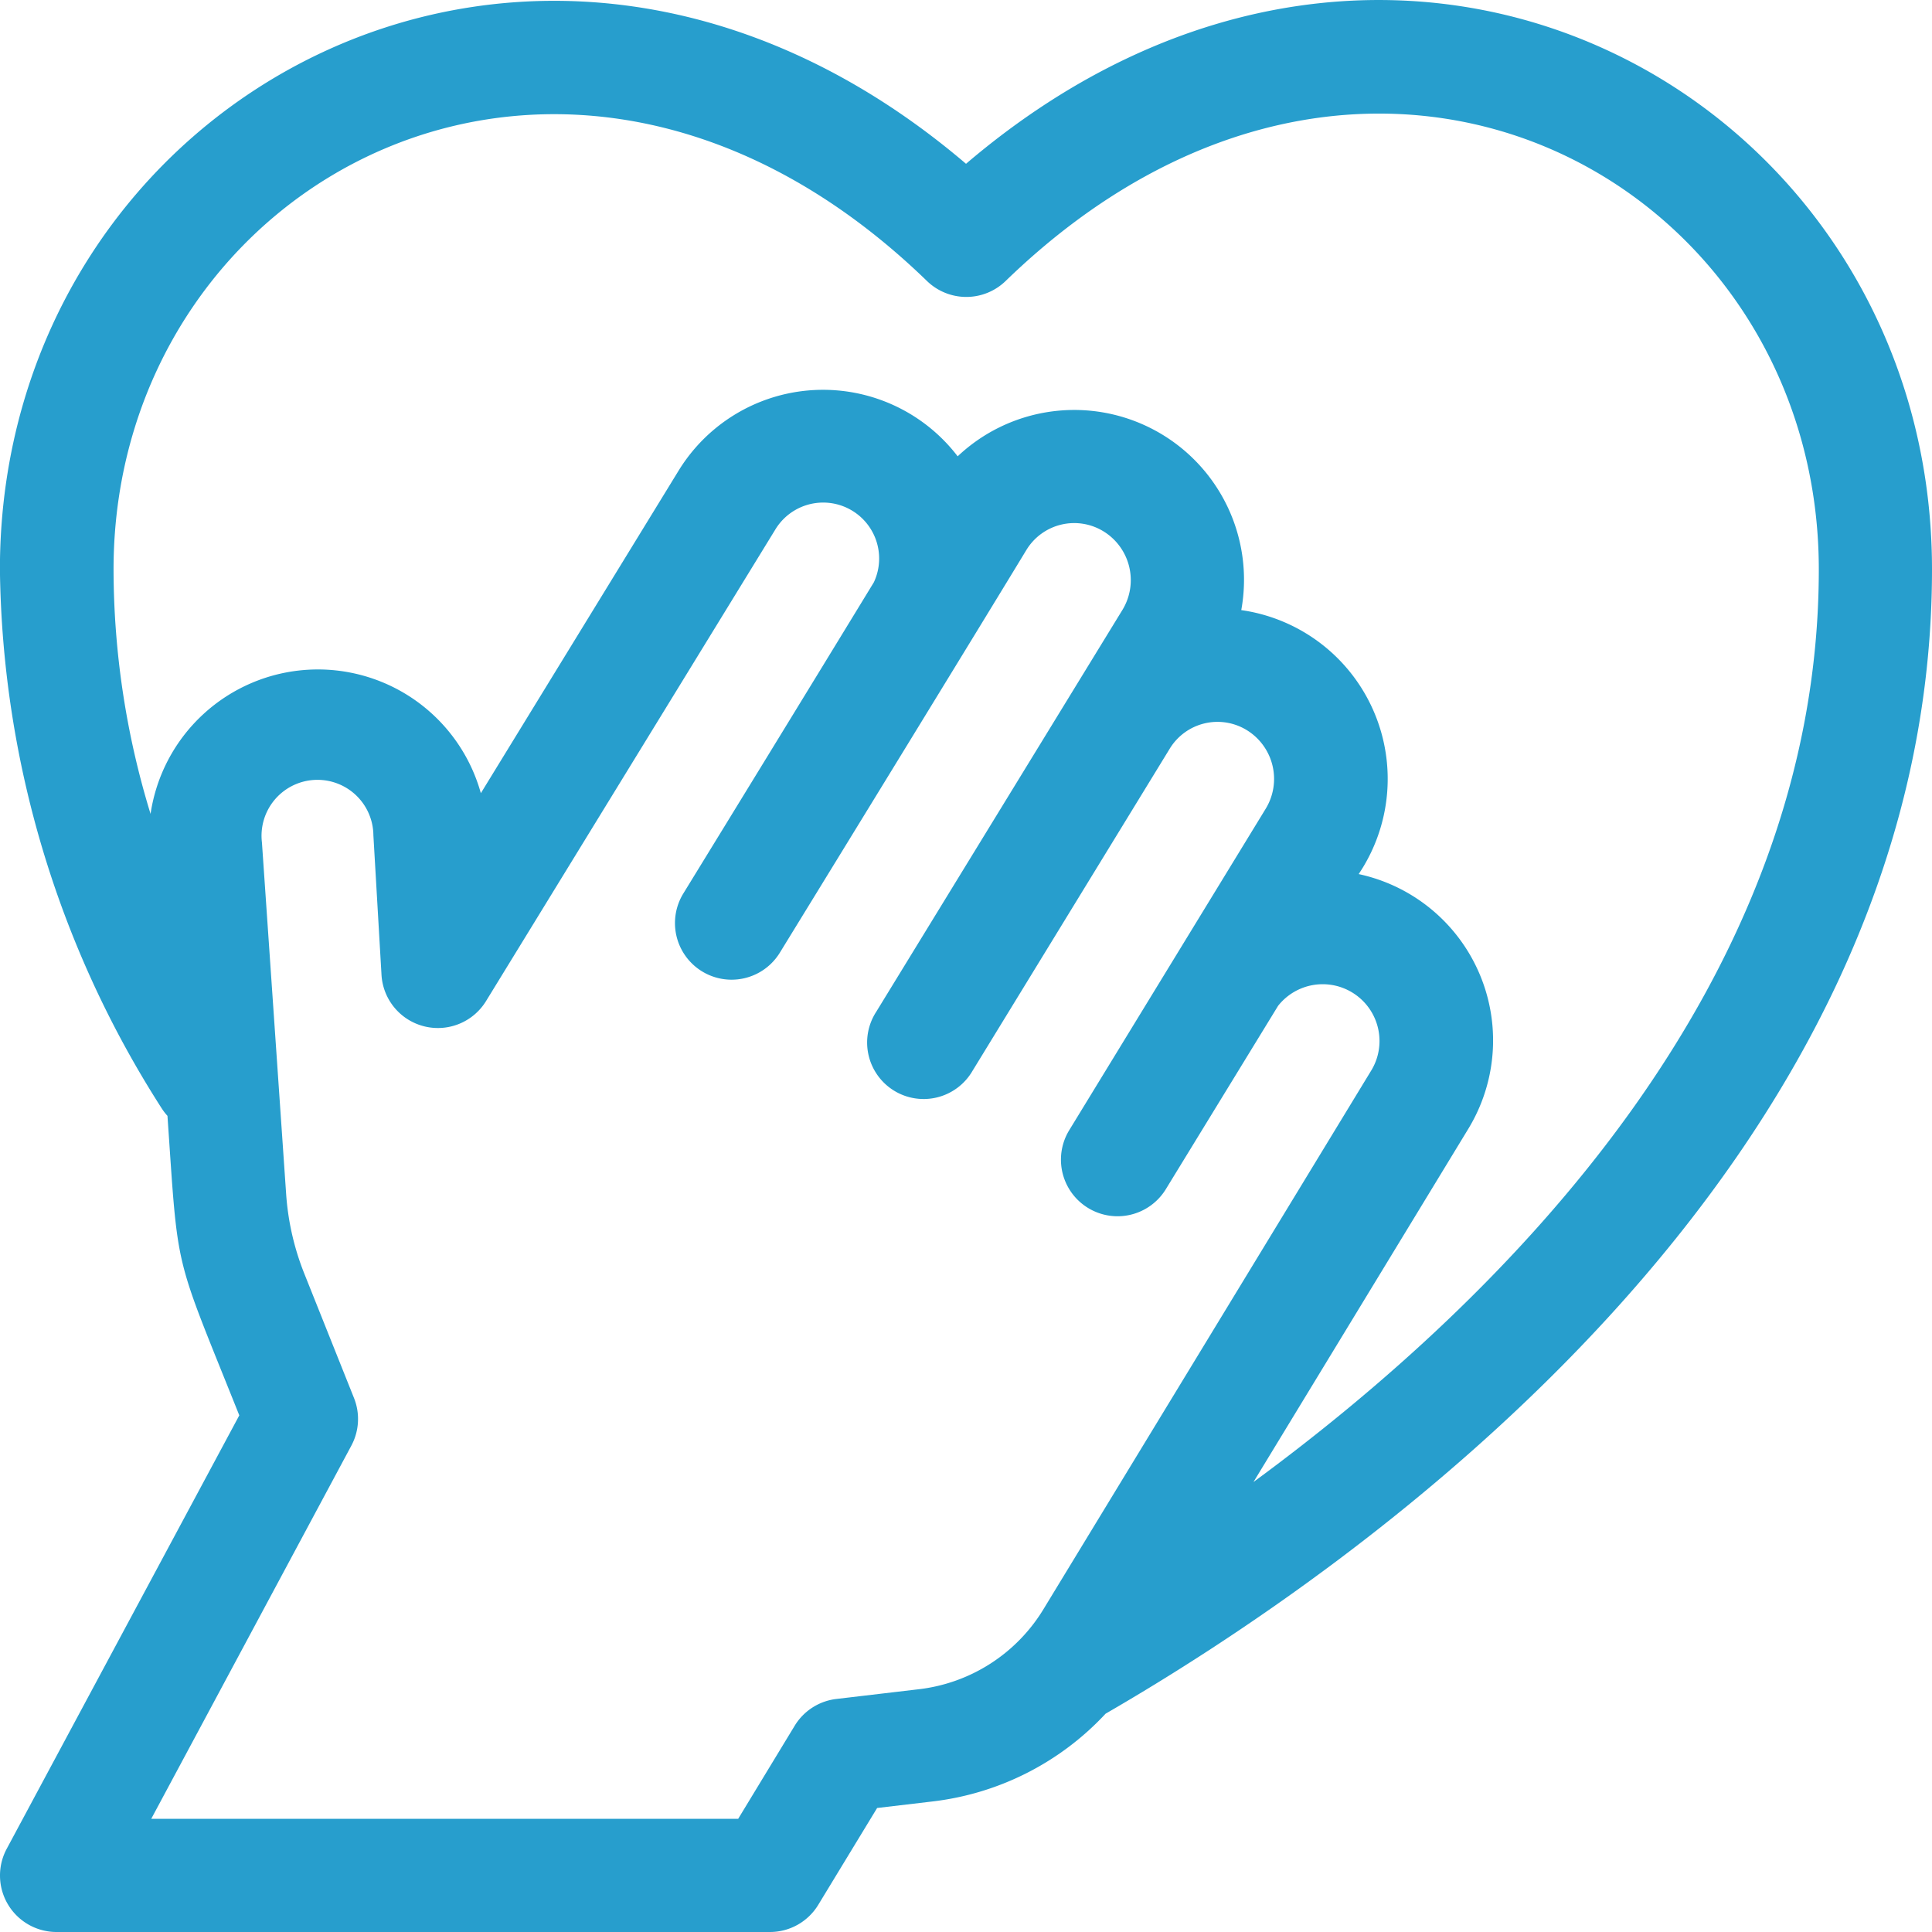
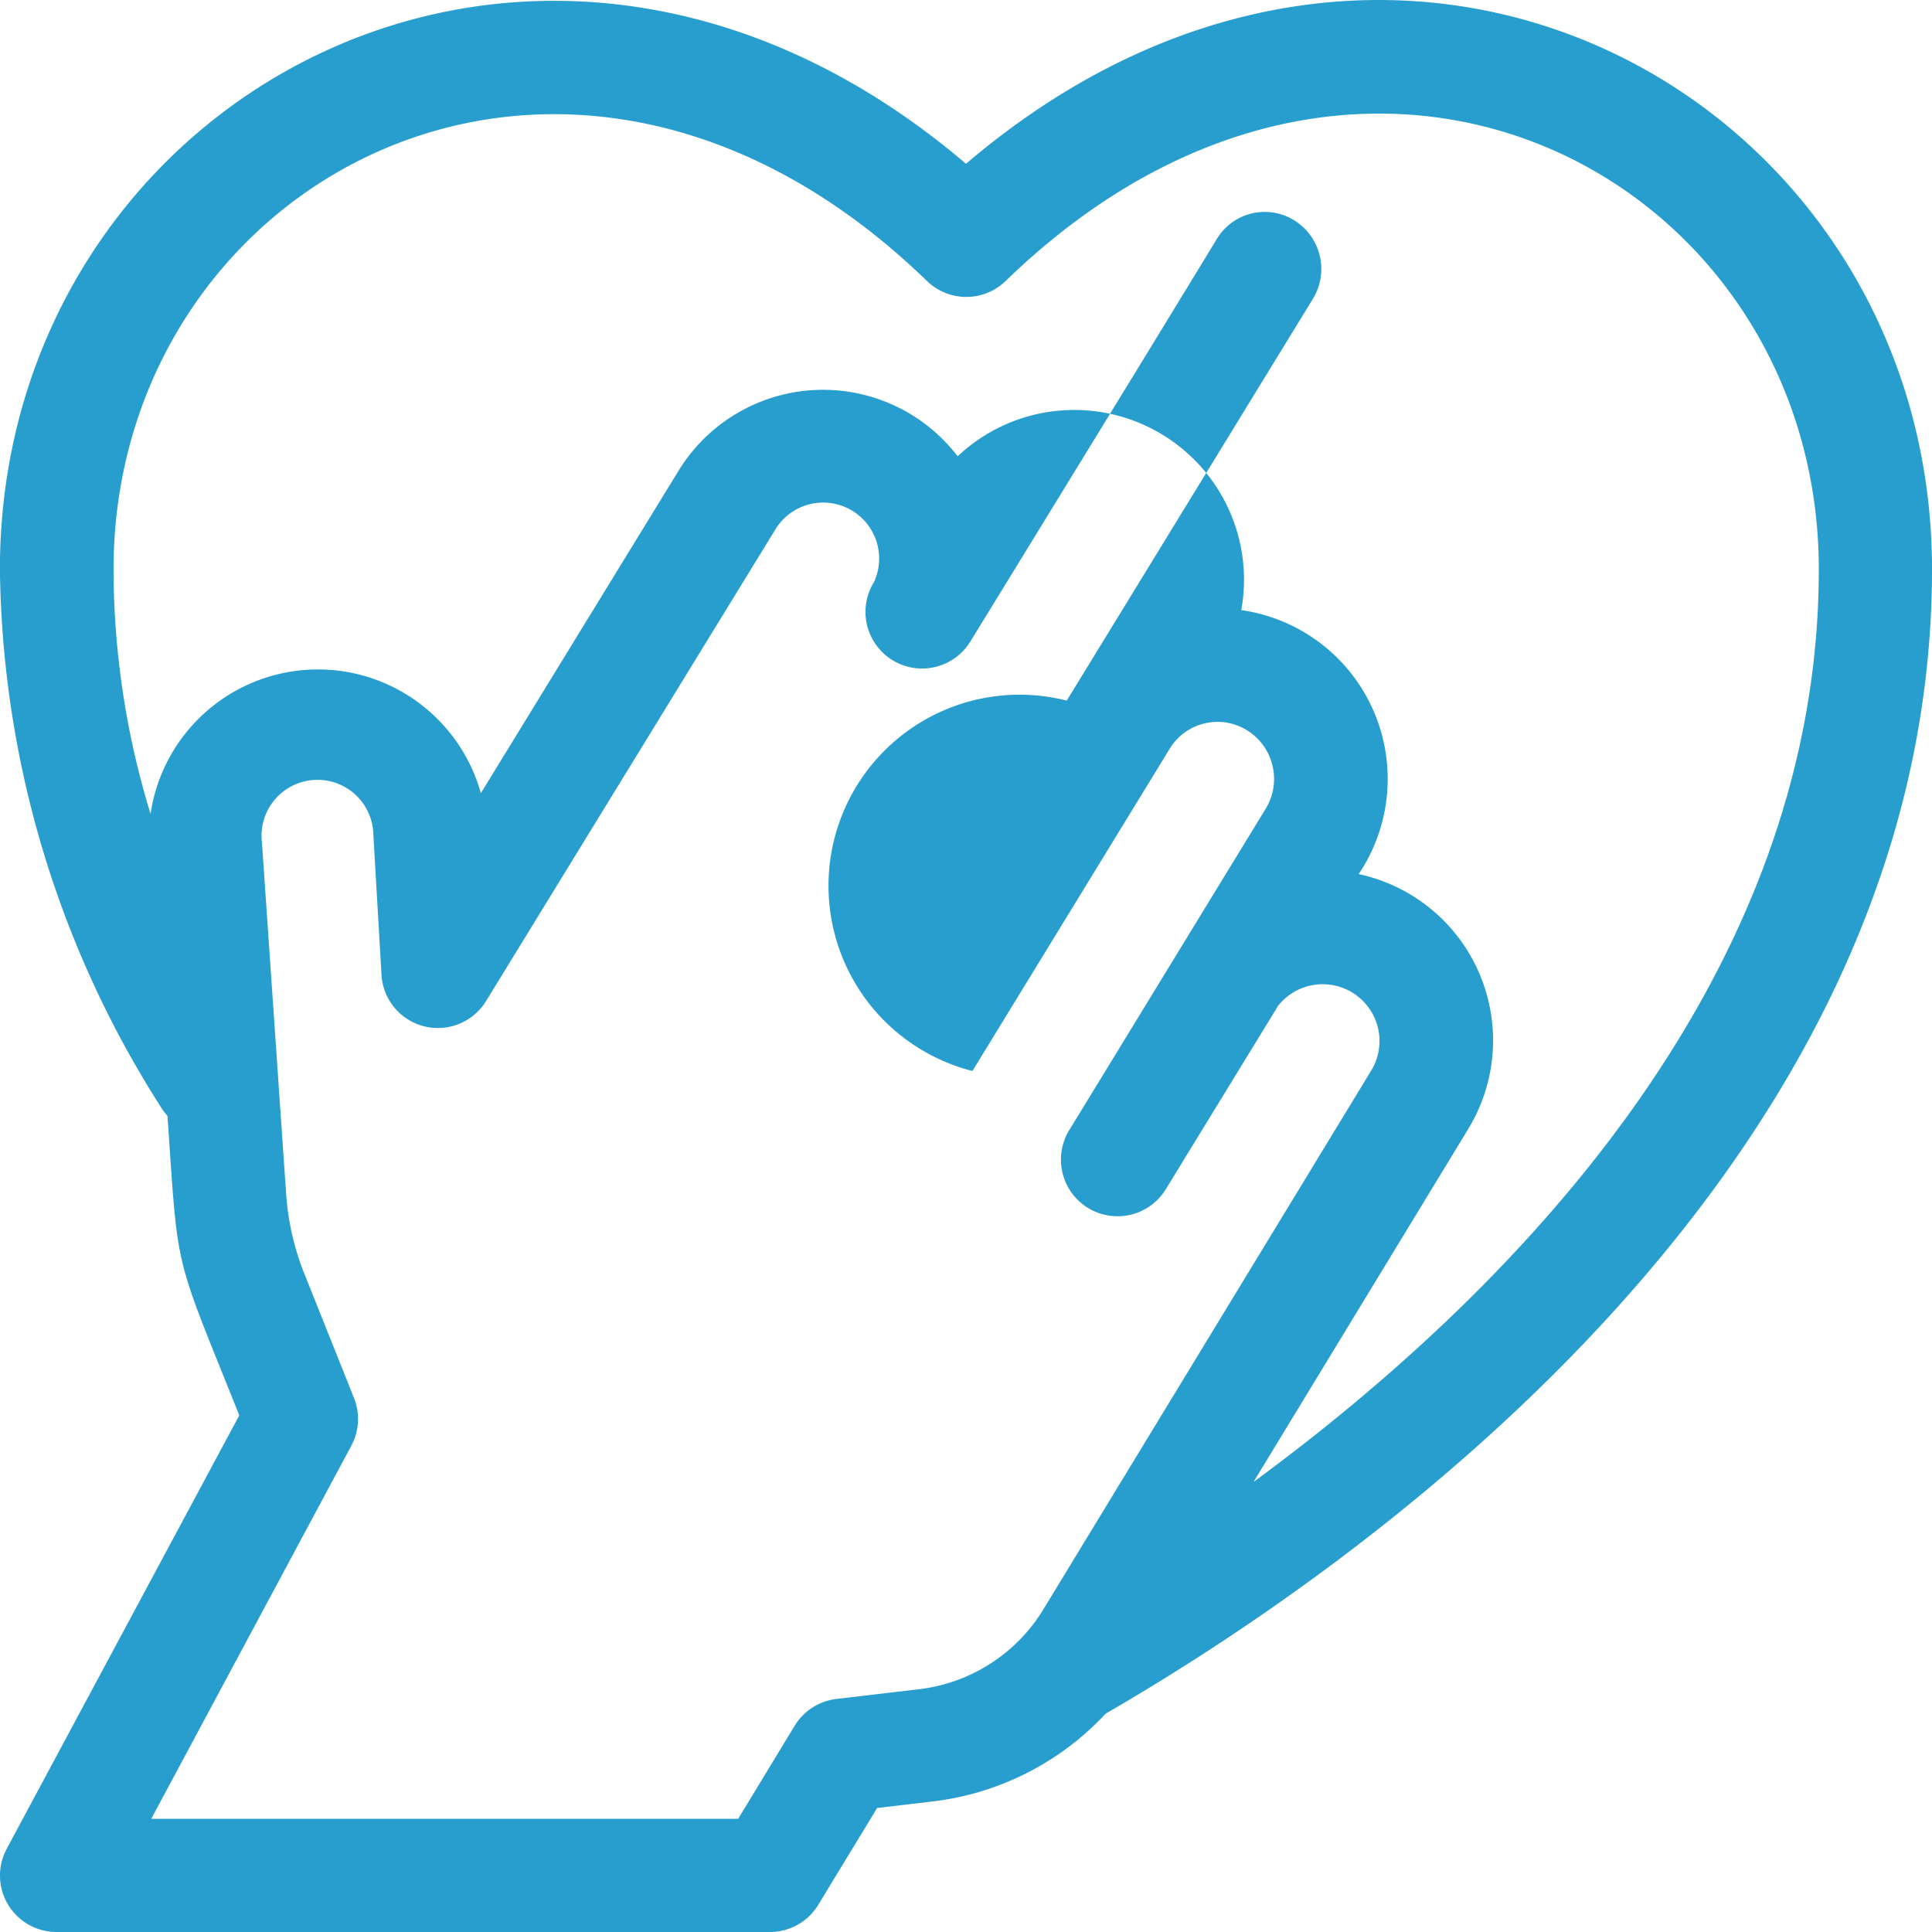
<svg xmlns="http://www.w3.org/2000/svg" width="47.877" height="47.877" viewBox="0 0 47.877 47.877">
-   <path id="confianza" d="M47.879,14.11C47.879,2.4,34.607-5.038,23.941,4.059,13.319-4.993,0,2.4,0,14.11A25.262,25.262,0,0,0,4,27.452a1.411,1.411,0,0,0,.152.2c.276,3.989.139,3.316,1.78,7.422L.17,45.812a1.4,1.4,0,0,0,1.236,2.065H19.079a1.4,1.4,0,0,0,1.2-.673l1.459-2.4,1.356-.16A6.965,6.965,0,0,0,27.4,42.467C33.568,38.9,47.879,29.011,47.879,14.11ZM22.763,41.862l-2.034.24a1.4,1.4,0,0,0-1.034.664l-1.4,2.306H3.75l4.958-9.246a1.4,1.4,0,0,0,.066-1.183l-1.23-3.079a6.525,6.525,0,0,1-.451-1.973l-.6-8.714A1.386,1.386,0,1,1,9.255,20.7l.2,3.441a1.4,1.4,0,0,0,2.6.653l7.159-11.67a1.387,1.387,0,0,1,2.443,1.306c-.19.311-1.694,2.78-4.721,7.711a1.4,1.4,0,1,0,2.391,1.468c5.044-8.216,6.049-9.88,6.112-9.983a1.387,1.387,0,0,1,1.908-.459,1.419,1.419,0,0,1,.469,1.949l-6.1,9.957A1.4,1.4,0,1,0,24.1,26.54l4.89-7.988a1.387,1.387,0,0,1,1.908-.459,1.419,1.419,0,0,1,.469,1.949L26.5,28.005a1.4,1.4,0,1,0,2.392,1.465l2.782-4.544A1.408,1.408,0,0,1,34,26.5L25.865,39.87a4.182,4.182,0,0,1-3.1,1.992Zm8.3-5.134,5.333-8.767a4.216,4.216,0,0,0-2.724-6.3l.1-.157a4.226,4.226,0,0,0-3.01-6.385,4.207,4.207,0,0,0-7.028-3.811,4.2,4.2,0,0,0-6.911.348l-4.905,8a4.192,4.192,0,0,0-8.185.513,20.737,20.737,0,0,1-.917-6.058c0-9.651,11.24-15.791,20.156-7.149a1.4,1.4,0,0,0,1.952,0C33.858-1.7,45.074,4.434,45.074,14.111c0,10.267-7.78,18.039-14.014,22.618Z" transform="translate(-0.002 0)" fill="#279ecd" />
+   <path id="confianza" d="M47.879,14.11C47.879,2.4,34.607-5.038,23.941,4.059,13.319-4.993,0,2.4,0,14.11A25.262,25.262,0,0,0,4,27.452a1.411,1.411,0,0,0,.152.2c.276,3.989.139,3.316,1.78,7.422L.17,45.812a1.4,1.4,0,0,0,1.236,2.065H19.079a1.4,1.4,0,0,0,1.2-.673l1.459-2.4,1.356-.16A6.965,6.965,0,0,0,27.4,42.467C33.568,38.9,47.879,29.011,47.879,14.11ZM22.763,41.862l-2.034.24a1.4,1.4,0,0,0-1.034.664l-1.4,2.306H3.75l4.958-9.246a1.4,1.4,0,0,0,.066-1.183l-1.23-3.079a6.525,6.525,0,0,1-.451-1.973l-.6-8.714A1.386,1.386,0,1,1,9.255,20.7l.2,3.441a1.4,1.4,0,0,0,2.6.653l7.159-11.67a1.387,1.387,0,0,1,2.443,1.306a1.4,1.4,0,1,0,2.391,1.468c5.044-8.216,6.049-9.88,6.112-9.983a1.387,1.387,0,0,1,1.908-.459,1.419,1.419,0,0,1,.469,1.949l-6.1,9.957A1.4,1.4,0,1,0,24.1,26.54l4.89-7.988a1.387,1.387,0,0,1,1.908-.459,1.419,1.419,0,0,1,.469,1.949L26.5,28.005a1.4,1.4,0,1,0,2.392,1.465l2.782-4.544A1.408,1.408,0,0,1,34,26.5L25.865,39.87a4.182,4.182,0,0,1-3.1,1.992Zm8.3-5.134,5.333-8.767a4.216,4.216,0,0,0-2.724-6.3l.1-.157a4.226,4.226,0,0,0-3.01-6.385,4.207,4.207,0,0,0-7.028-3.811,4.2,4.2,0,0,0-6.911.348l-4.905,8a4.192,4.192,0,0,0-8.185.513,20.737,20.737,0,0,1-.917-6.058c0-9.651,11.24-15.791,20.156-7.149a1.4,1.4,0,0,0,1.952,0C33.858-1.7,45.074,4.434,45.074,14.111c0,10.267-7.78,18.039-14.014,22.618Z" transform="translate(-0.002 0)" fill="#279ecd" />
</svg>